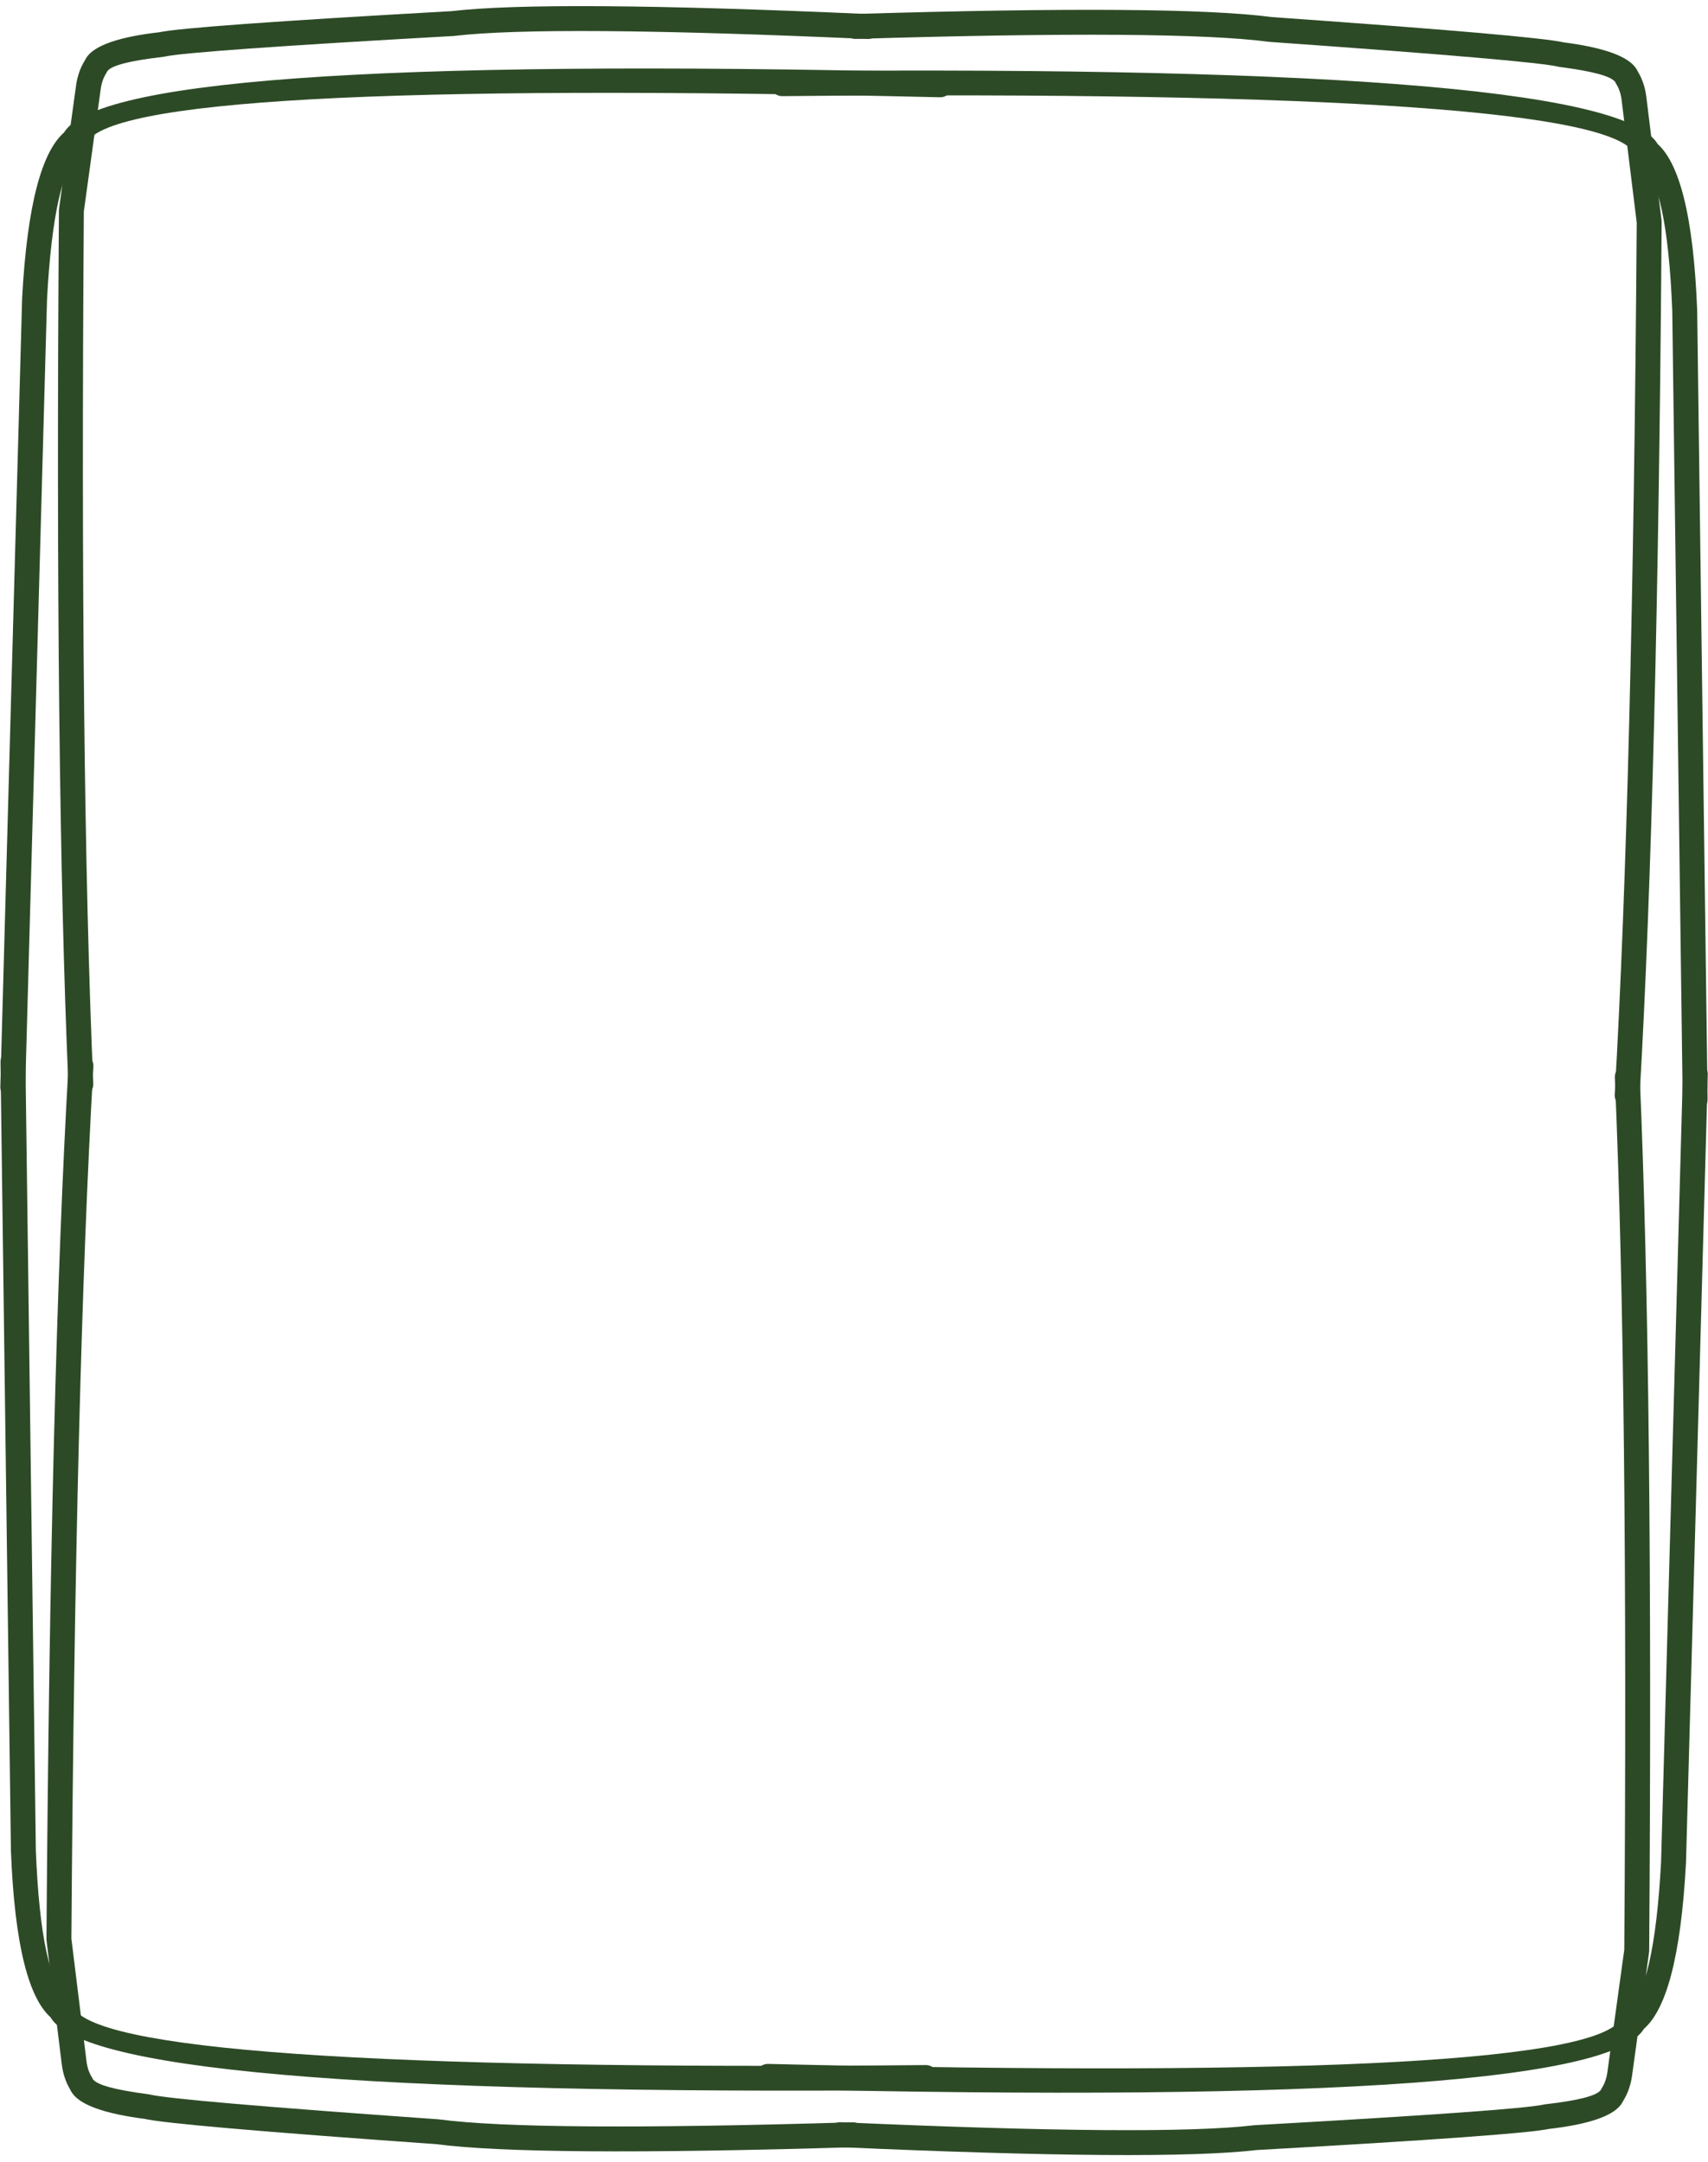
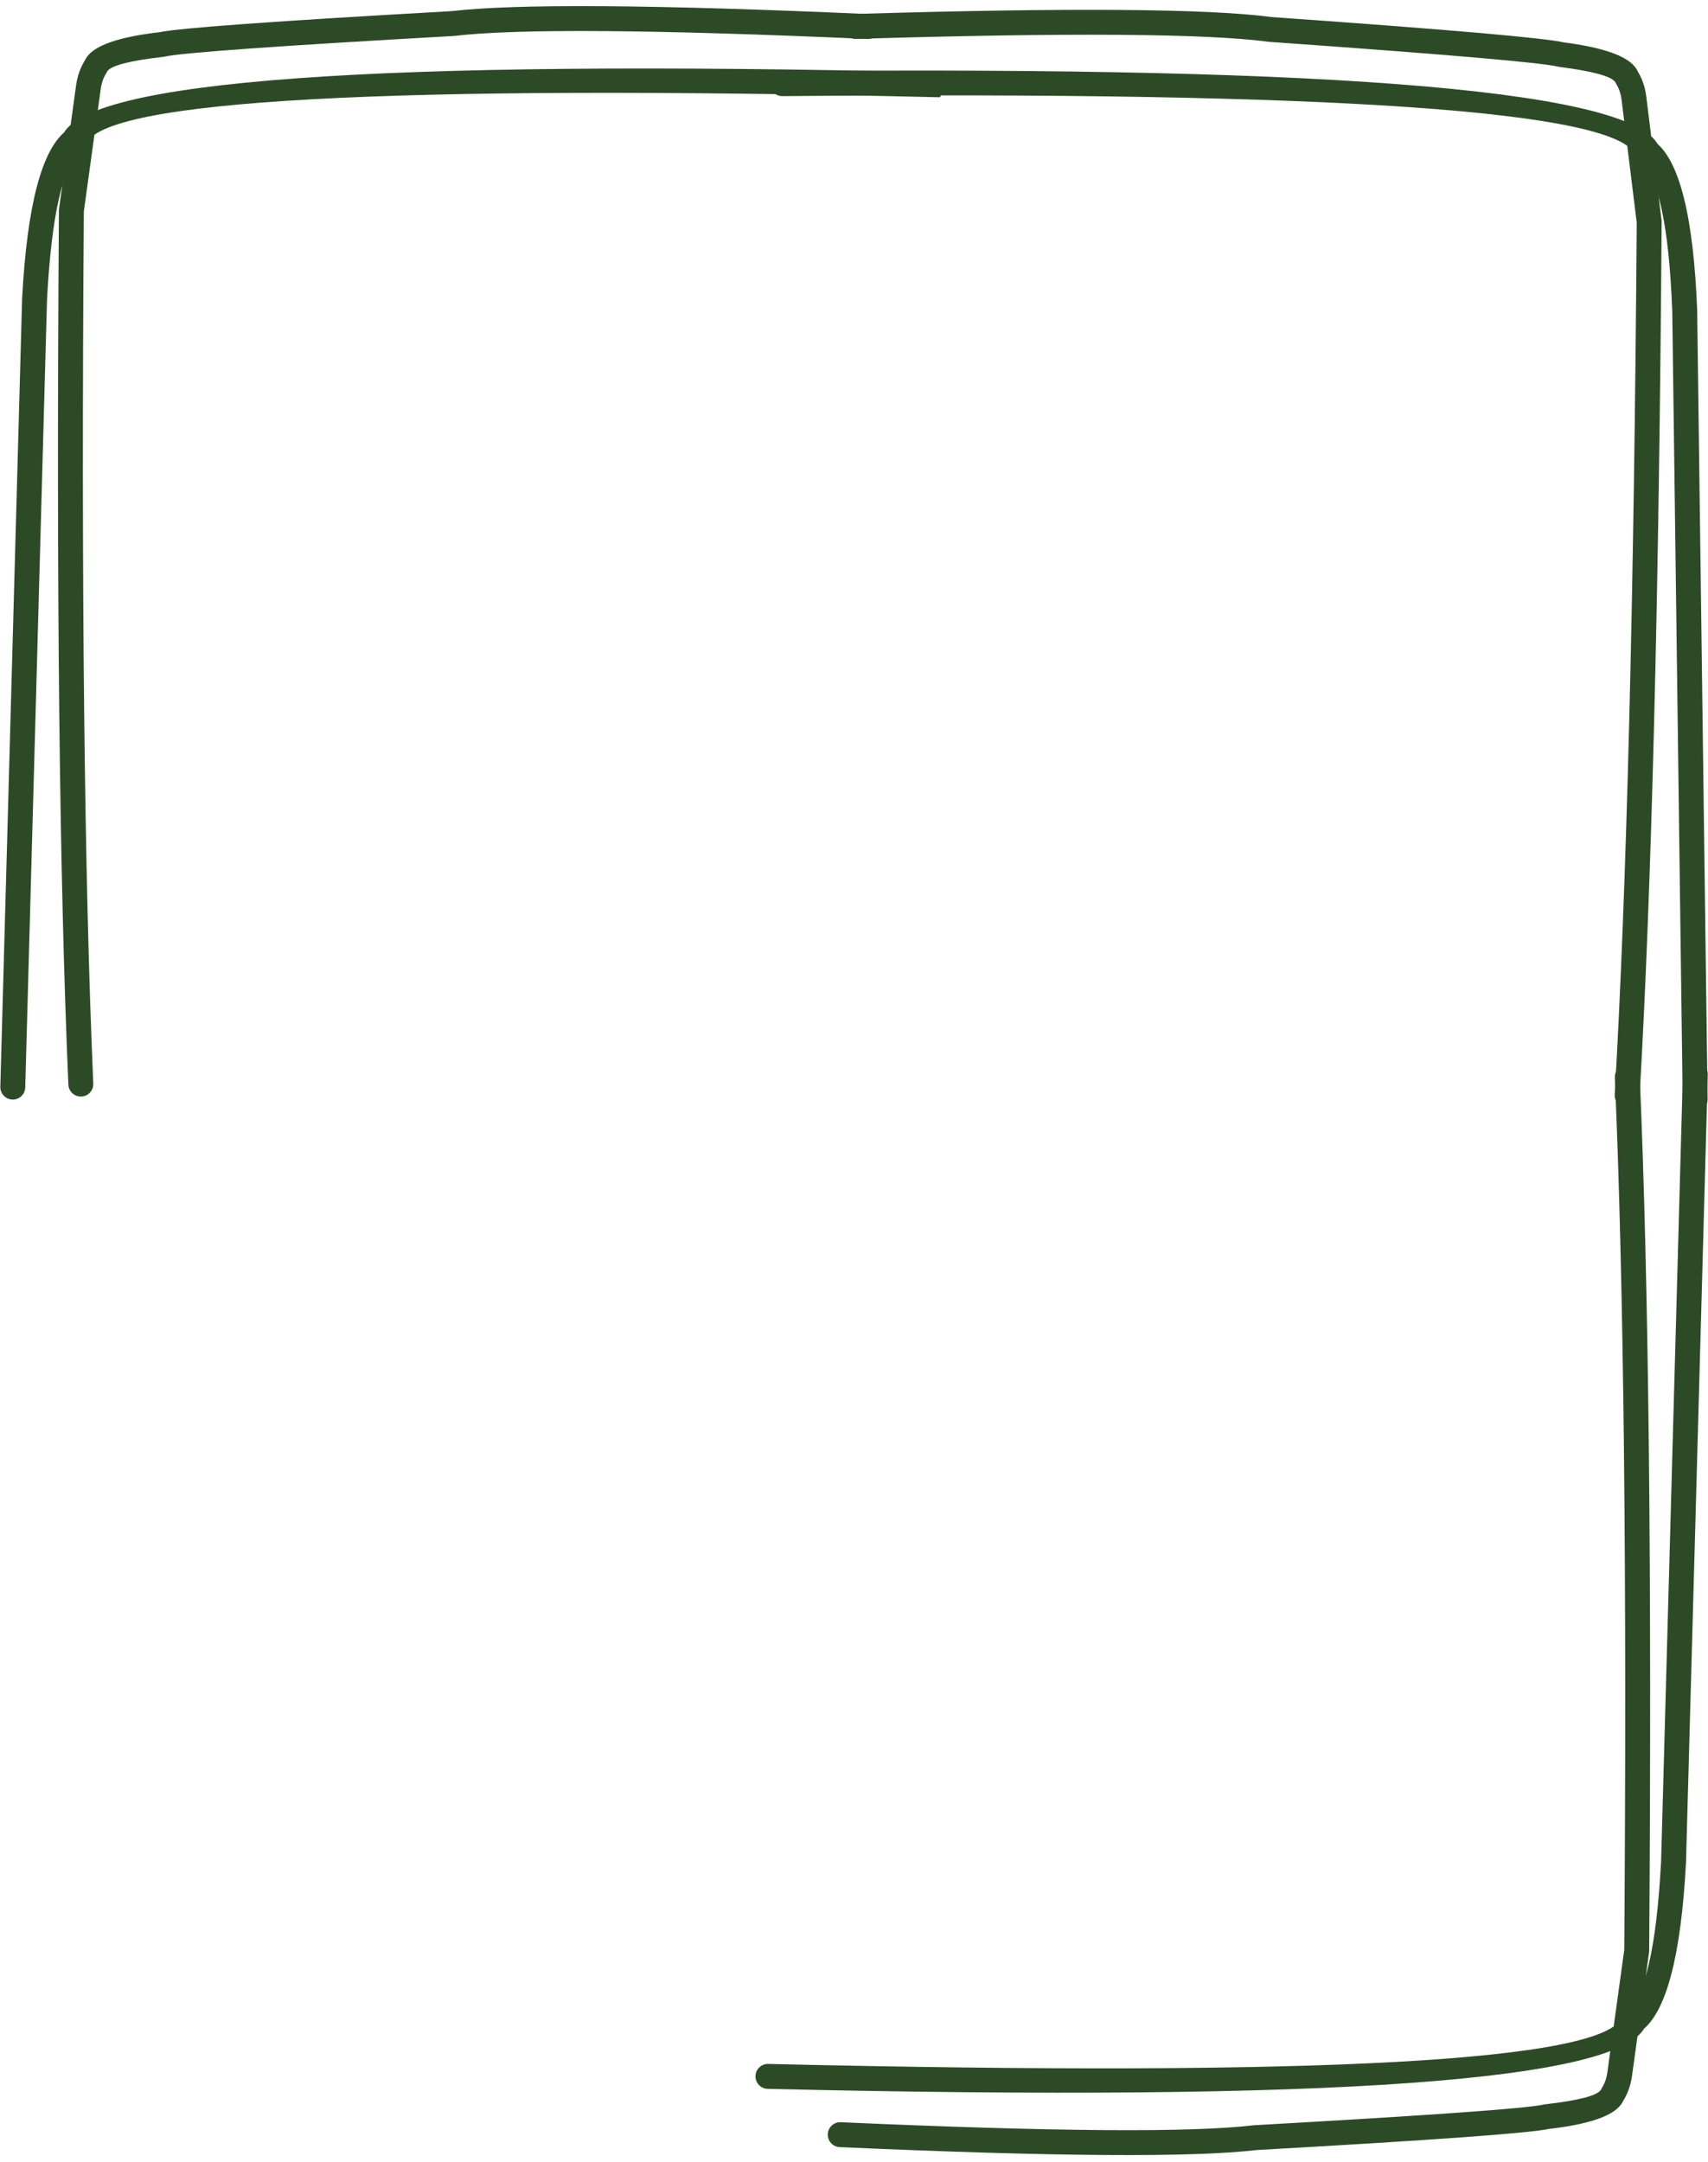
<svg xmlns="http://www.w3.org/2000/svg" fill="#2d4a26" height="408.6" preserveAspectRatio="xMidYMid meet" version="1" viewBox="1114.1 584.6 322.9 408.6" width="322.9" zoomAndPan="magnify">
  <g>
    <g id="change1_6">
-       <path d="M1118.907,785.301L1118.907,785.301L1120.876,934.36L1120.874,934.299Q1121.827,958.589,1126.974,962.544C1127.341,962.826,1127.617,963.21,1127.767,963.648L1127.767,963.648Q1132.131,976.381,1289.1,974.94C1290.4,974.928,1291.465,975.973,1291.476,977.274C1291.488,978.574,1290.444,979.639,1289.143,979.651L1289.143,979.651Q1128.776,981.123,1123.311,965.175L1124.104,966.279Q1117.207,960.979,1116.167,934.483L1116.165,934.422L1114.197,785.363C1114.179,784.062,1115.22,782.994,1116.521,782.977C1117.821,782.96,1118.89,784,1118.907,785.301 Z" />
-     </g>
+       </g>
    <g id="change1_1">
      <path d="M1432.214,792.41L1432.214,792.41L1430.245,643.351L1430.246,643.413Q1429.293,619.123,1424.146,615.167C1423.779,614.885,1423.503,614.501,1423.353,614.063L1423.353,614.063Q1418.99,601.33,1262.021,602.771C1260.72,602.783,1259.656,601.738,1259.644,600.438C1259.632,599.137,1260.677,598.073,1261.978,598.061L1261.978,598.061Q1422.344,596.588,1427.809,612.536L1427.016,611.432Q1433.914,616.733,1434.953,643.228L1434.955,643.289L1436.924,792.348C1436.941,793.649,1435.9,794.717,1434.6,794.735C1433.299,794.752,1432.231,793.711,1432.214,792.41 Z" />
    </g>
    <g id="change1_8">
      <path d="M1432.248,787.562L1432.248,787.562L1428.129,936.577L1428.131,936.516Q1426.827,960.79,1421.624,964.67C1421.253,964.947,1420.972,965.327,1420.815,965.763L1420.815,965.763Q1416.268,978.431,1259.337,974.725C1258.036,974.694,1256.957,975.724,1256.926,977.024C1256.896,978.325,1257.925,979.404,1259.226,979.435L1259.226,979.435Q1419.554,983.221,1425.249,967.354L1424.44,968.447Q1431.413,963.246,1432.835,936.769L1432.838,936.707L1436.957,787.692C1436.993,786.392,1435.968,785.309,1434.668,785.273C1433.368,785.237,1432.284,786.262,1432.248,787.562 Z" />
    </g>
    <g id="change1_4">
-       <path d="M1118.872,790.149L1118.872,790.149L1122.992,641.134L1122.989,641.196Q1124.293,616.922,1129.496,613.041C1129.867,612.764,1130.149,612.384,1130.305,611.948L1130.305,611.948Q1134.852,599.28,1291.784,602.986C1293.084,603.017,1294.163,601.987,1294.194,600.687C1294.225,599.387,1293.195,598.307,1291.895,598.277L1291.895,598.277Q1131.566,594.49,1125.871,610.357L1126.68,609.265Q1119.707,614.465,1118.285,640.943L1118.283,641.004L1114.163,790.019C1114.127,791.32,1115.152,792.403,1116.453,792.439C1117.753,792.475,1118.836,791.45,1118.872,790.149 Z" />
+       <path d="M1118.872,790.149L1118.872,790.149L1122.992,641.134L1122.989,641.196Q1124.293,616.922,1129.496,613.041C1129.867,612.764,1130.149,612.384,1130.305,611.948L1130.305,611.948Q1134.852,599.28,1291.784,602.986C1294.225,599.387,1293.195,598.307,1291.895,598.277L1291.895,598.277Q1131.566,594.49,1125.871,610.357L1126.68,609.265Q1119.707,614.465,1118.285,640.943L1118.283,641.004L1114.163,790.019C1114.127,791.32,1115.152,792.403,1116.453,792.439C1117.753,792.475,1118.836,791.45,1118.872,790.149 Z" />
    </g>
    <g id="change1_5">
-       <path d="M1131.756,786.22L1131.756,786.22Q1128.351,844.942,1127.593,951.175L1127.575,950.87L1130.45,974.179L1130.451,974.19Q1130.658,975.942,1131.467,977.238C1131.544,977.361,1131.609,977.49,1131.661,977.624L1131.661,977.624Q1131.649,977.591,1131.638,977.575L1131.638,977.575Q1132.73,979.243,1142.15,980.454C1142.238,980.466,1142.325,980.482,1142.41,980.503L1142.41,980.503Q1147.194,981.676,1196.97,985.192C1197.018,985.196,1197.066,985.201,1197.114,985.207L1197.114,985.207Q1214.955,987.575,1275.226,985.76C1276.526,985.72,1277.612,986.743,1277.651,988.043C1277.691,989.343,1276.668,990.429,1275.368,990.468L1275.368,990.468Q1214.715,992.295,1196.494,989.877L1196.638,989.891Q1146.462,986.347,1141.288,985.078L1141.549,985.127Q1129.977,983.638,1127.697,980.156L1127.697,980.156Q1127.442,979.766,1127.277,979.347L1127.471,979.733Q1126.104,977.543,1125.773,974.745L1125.774,974.756L1122.9,951.446C1122.887,951.345,1122.881,951.243,1122.882,951.141L1122.882,951.141Q1123.641,844.789,1127.053,785.948C1127.129,784.649,1128.243,783.657,1129.541,783.733C1130.84,783.808,1131.832,784.922,1131.756,786.22 Z" />
-     </g>
+       </g>
    <g id="change1_7">
      <path d="M1419.364,791.491L1419.364,791.491Q1422.769,732.769,1423.528,626.537L1423.545,626.842L1420.671,603.532L1420.669,603.521Q1420.462,601.769,1419.653,600.473C1419.576,600.351,1419.512,600.221,1419.459,600.087L1419.459,600.087Q1419.472,600.12,1419.482,600.136L1419.482,600.136Q1418.391,598.469,1408.97,597.257C1408.883,597.246,1408.796,597.229,1408.71,597.208L1408.71,597.208Q1403.926,596.035,1354.15,592.519C1354.102,592.516,1354.054,592.511,1354.006,592.504L1354.006,592.504Q1336.165,590.137,1275.894,591.952C1274.594,591.991,1273.508,590.969,1273.469,589.668C1273.43,588.368,1274.452,587.282,1275.752,587.243L1275.752,587.243Q1336.406,585.416,1354.626,587.835L1354.482,587.82Q1404.658,591.364,1409.832,592.633L1409.572,592.585Q1421.143,594.073,1423.423,597.555L1423.423,597.555Q1423.678,597.945,1423.843,598.364L1423.649,597.978Q1425.016,600.168,1425.348,602.967L1425.346,602.956L1428.221,626.265C1428.233,626.366,1428.239,626.468,1428.238,626.57L1428.238,626.57Q1427.479,732.922,1424.067,791.764C1423.992,793.062,1422.878,794.054,1421.579,793.979C1420.28,793.903,1419.289,792.789,1419.364,791.491 Z" />
    </g>
    <g id="change1_2">
      <path d="M1419.387,788.296L1419.387,788.296Q1421.945,847.061,1421.17,953.293L1421.191,952.988L1417.981,976.254L1417.979,976.265Q1417.747,978.014,1416.919,979.298C1416.841,979.42,1416.774,979.548,1416.719,979.681L1416.72,979.681Q1416.733,979.649,1416.744,979.633L1416.744,979.633Q1415.628,981.284,1406.191,982.36C1406.103,982.37,1406.016,982.385,1405.93,982.405L1405.93,982.405Q1401.13,983.509,1351.308,986.306C1351.261,986.309,1351.212,986.313,1351.164,986.319L1351.164,986.319Q1333.291,988.429,1273.053,985.744C1271.753,985.686,1270.652,986.692,1270.595,987.992C1270.537,989.292,1271.543,990.392,1272.843,990.45L1272.843,990.45Q1333.464,993.152,1351.717,990.997L1351.572,991.009Q1401.795,988.19,1406.986,986.995L1406.725,987.04Q1418.317,985.719,1420.647,982.27L1420.647,982.27Q1420.908,981.884,1421.079,981.468L1420.879,981.85Q1422.277,979.68,1422.649,976.887L1422.648,976.898L1425.858,953.632C1425.872,953.532,1425.88,953.429,1425.88,953.328L1425.88,953.328Q1426.656,846.976,1424.093,788.091C1424.037,786.792,1422.937,785.784,1421.638,785.841C1420.338,785.897,1419.33,786.996,1419.387,788.296 Z" />
    </g>
    <g id="change1_3">
      <path d="M1131.734,789.415L1131.734,789.415Q1129.176,730.65,1129.951,624.418L1129.929,624.723L1133.139,601.457L1133.141,601.446Q1133.373,599.697,1134.201,598.413C1134.279,598.292,1134.346,598.164,1134.401,598.03L1134.401,598.03Q1134.387,598.063,1134.377,598.079L1134.377,598.079Q1135.492,596.427,1144.929,595.351C1145.017,595.341,1145.104,595.327,1145.19,595.307L1145.19,595.307Q1149.99,594.203,1199.812,591.405C1199.86,591.403,1199.908,591.399,1199.956,591.393L1199.956,591.393Q1217.83,589.283,1278.068,591.967C1279.367,592.025,1280.468,591.019,1280.526,589.719C1280.584,588.42,1279.577,587.319,1278.277,587.261L1278.277,587.261Q1217.657,584.559,1199.403,586.715L1199.548,586.702Q1149.326,589.522,1144.134,590.716L1144.395,590.671Q1132.803,591.993,1130.473,595.441L1130.473,595.441Q1130.213,595.827,1130.042,596.244L1130.241,595.861Q1128.843,598.031,1128.471,600.824L1128.473,600.813L1125.262,624.079C1125.248,624.18,1125.241,624.282,1125.24,624.384L1125.24,624.384Q1124.464,730.735,1127.027,789.62C1127.084,790.92,1128.183,791.927,1129.483,791.871C1130.782,791.814,1131.79,790.715,1131.734,789.415 Z" />
    </g>
  </g>
</svg>